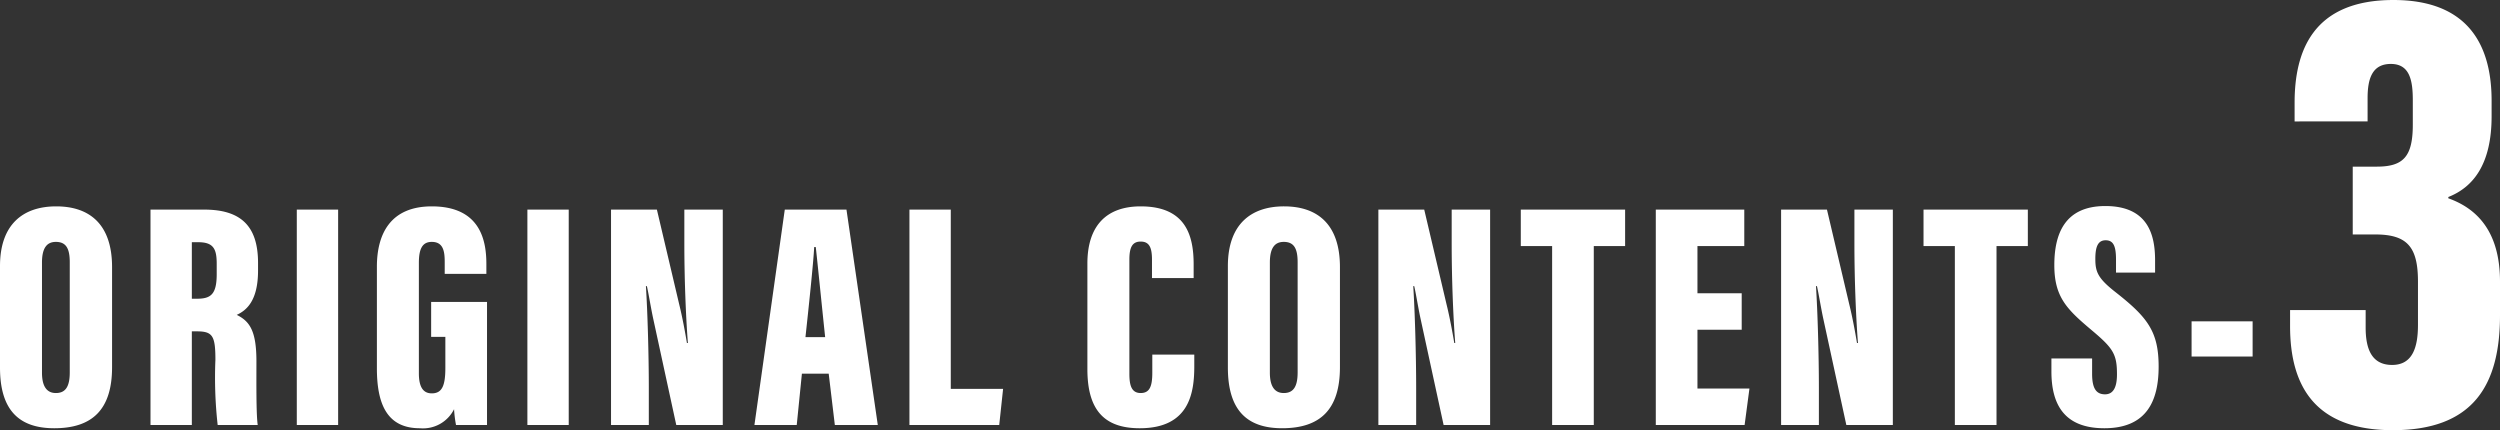
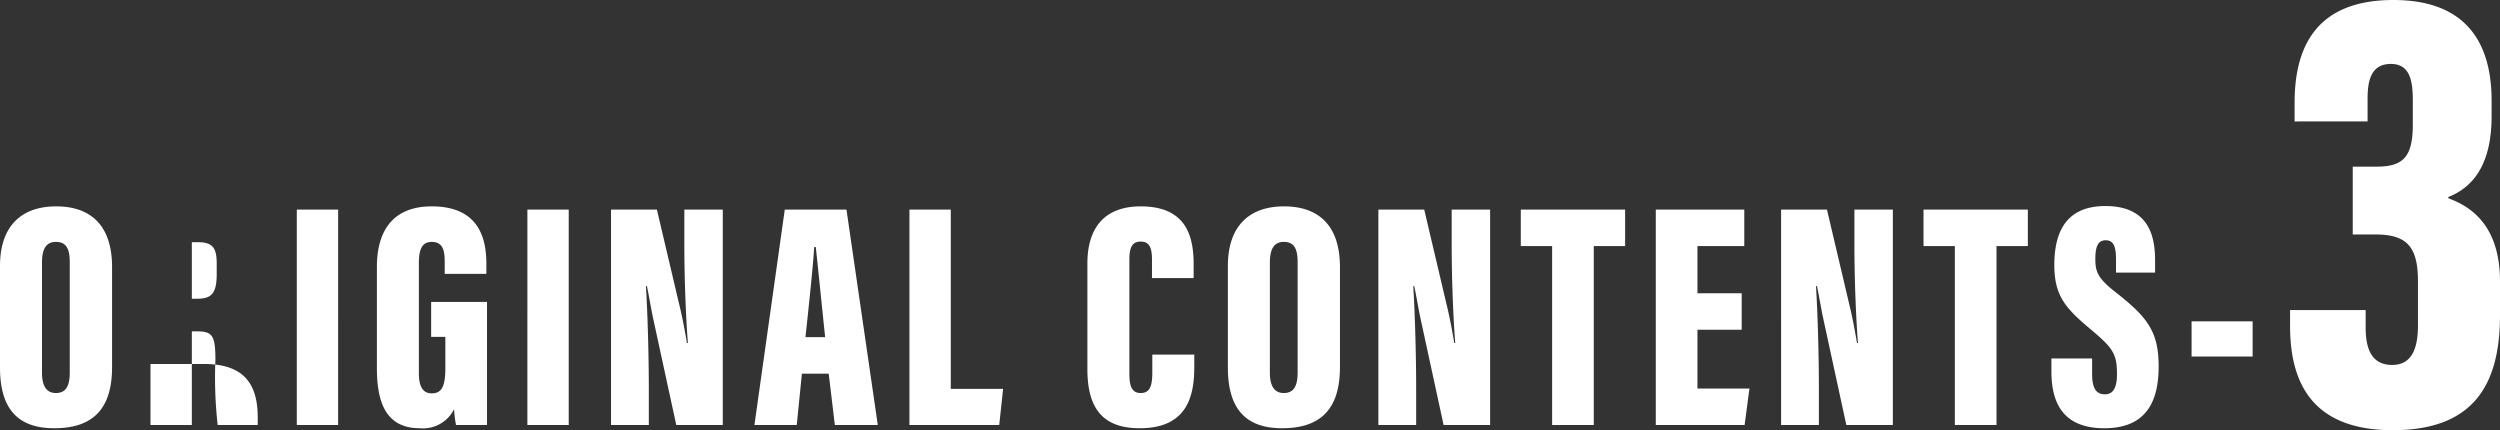
<svg xmlns="http://www.w3.org/2000/svg" width="232.23" height="39.96" viewBox="0 0 232.23 39.96">
  <rect x="0" y="0" width="232.23" height="39.96" fill="#333333" stroke="none" />
  <defs>
    <style>.a{fill:#fff;}</style>
  </defs>
-   <path class="a" d="M6.09-20.31C3-20.31.87-18.63.87-14.76v9.42C.87-1.44,2.58.3,5.91.3c3.51,0,5.37-1.71,5.37-5.67v-9.3C11.28-18.66,9.18-20.31,6.09-20.31Zm-.03,3.3c.96,0,1.29.63,1.29,1.89V-4.89c0,1.32-.39,1.92-1.29,1.92-.87,0-1.29-.66-1.29-1.89V-15.09C4.77-16.44,5.22-17.01,6.06-17.01ZM14.85,0h3.84V-8.7h.45c1.47,0,1.74.39,1.74,2.64A39.627,39.627,0,0,0,21.09,0h3.72c-.15-1.05-.12-3.99-.12-5.91,0-2.79-.6-3.72-1.83-4.32.84-.39,1.98-1.23,1.98-4.11v-.72c0-3.48-1.65-4.95-5.01-4.95H14.85Zm3.84-16.98h.6c1.44,0,1.71.66,1.71,2.01v.96c0,1.86-.54,2.28-1.83,2.28h-.48Zm9.75-3.03V0h3.84V-20.01Zm17.67,8.58H40.92v3.24h1.32v2.88c0,1.65-.3,2.37-1.26,2.37-.75,0-1.2-.51-1.2-1.86V-15.06c0-1.32.33-1.95,1.2-1.95,1.08,0,1.2.9,1.2,1.86v1.11h3.87v-.9c0-2.04-.45-5.37-5.07-5.37-3.81,0-5.1,2.52-5.1,5.61v9.42c0,3.27.9,5.58,3.99,5.58a3.227,3.227,0,0,0,3.18-1.77A10.943,10.943,0,0,0,43.23,0h2.88Zm3.75-8.58V0H53.7V-20.01ZM61.14,0V-3.42c0-3.15-.12-7.14-.27-9.48h.09c.15.63.36,1.95.57,2.94L63.69,0h4.32V-20.01H64.44v3.27c0,2.82.12,6.45.33,9.12h-.09c-.15-.9-.42-2.4-.72-3.6l-2.07-8.79H57.63V0ZM77.85-4.77,78.42,0h3.99L79.5-20.01H73.77L70.95,0h3.93l.48-4.77ZM75.69-8.16c.27-2.49.75-6.99.81-8.37h.15c.21,1.92.6,5.82.87,8.37ZM85.35,0h8.34l.36-3.36H89.19V-20.01H85.35Zm22.56-6.54v1.68c0,1.26-.24,1.89-1.08,1.89-.87,0-1.05-.75-1.05-1.8V-15.36c0-1.14.27-1.68,1.05-1.68.81,0,1.05.57,1.05,1.68v1.71h3.87v-1.26c0-2.64-.69-5.4-4.92-5.4-3.21,0-4.95,1.83-4.95,5.31v9.81c0,3.69,1.47,5.49,4.86,5.49,4.59,0,5.07-3.24,5.07-5.76V-6.54Zm12.24-13.77c-3.09,0-5.22,1.68-5.22,5.55v9.42c0,3.9,1.71,5.64,5.04,5.64,3.51,0,5.37-1.71,5.37-5.67v-9.3C125.34-18.66,123.24-20.31,120.15-20.31Zm-.03,3.3c.96,0,1.29.63,1.29,1.89V-4.89c0,1.32-.39,1.92-1.29,1.92-.87,0-1.29-.66-1.29-1.89V-15.09C118.83-16.44,119.28-17.01,120.12-17.01ZM132.42,0V-3.42c0-3.15-.12-7.14-.27-9.48h.09c.15.63.36,1.95.57,2.94L134.97,0h4.32V-20.01h-3.57v3.27c0,2.82.12,6.45.33,9.12h-.09c-.15-.9-.42-2.4-.72-3.6l-2.07-8.79h-4.26V0Zm12.63,0h3.87V-16.62h2.91v-3.39h-9.69v3.39h2.91Zm17.61-12.24h-4.11v-4.38h4.35v-3.39h-8.22V0h8.25l.45-3.39h-4.83V-8.85h4.11ZM169.83,0V-3.42c0-3.15-.12-7.14-.27-9.48h.09c.15.63.36,1.95.57,2.94L172.38,0h4.32V-20.01h-3.57v3.27c0,2.82.12,6.45.33,9.12h-.09c-.15-.9-.42-2.4-.72-3.6l-2.07-8.79h-4.26V0Zm12.63,0h3.87V-16.62h2.91v-3.39h-9.69v3.39h2.91Zm8.97-6.18v1.2c0,2.97,1.11,5.28,4.92,5.28,3.96,0,5.04-2.58,5.04-5.73,0-3.27-1.05-4.59-3.99-6.9-1.65-1.29-1.89-1.89-1.89-3.09,0-1.14.24-1.74.96-1.74.75,0,.96.6.96,1.8v1.2h3.63V-15.3c0-2.28-.6-5.04-4.62-5.04-3.81,0-4.74,2.64-4.74,5.49,0,2.94,1.14,4.08,3.42,6,2.04,1.71,2.4,2.25,2.4,4.14,0,.96-.21,1.86-1.11,1.86-.87,0-1.2-.63-1.2-1.92V-6.18Zm13.02-3.45v3.27h5.67V-9.63ZM220.8-28.2v-2.16c0-1.8.42-3.18,2.16-3.18s2.04,1.5,2.04,3.36v2.28c0,3-.9,3.9-3.36,3.9h-2.22v6.3h2.1c3,0,3.96,1.2,3.96,4.38V-9.3c0,2.04-.48,3.72-2.4,3.72-1.98,0-2.46-1.62-2.46-3.48v-1.62H213.6v1.5c0,5.52,2.28,9.66,9.54,9.66,7.44,0,9.96-4.14,9.96-10.68v-3.12c0-4.8-2.28-6.84-4.8-7.74v-.12c2.28-.9,4.02-3,4.02-7.5v-1.44c0-5.7-2.64-9.36-9.12-9.36-7.56,0-9.18,4.86-9.18,9.54v1.74Z" transform="matrix(1, 0, 0, 1, -0.87, 39.48)" />
+   <path class="a" d="M6.09-20.31C3-20.31.87-18.63.87-14.76v9.42C.87-1.44,2.58.3,5.91.3c3.51,0,5.37-1.71,5.37-5.67v-9.3C11.28-18.66,9.18-20.31,6.09-20.31Zm-.03,3.3c.96,0,1.29.63,1.29,1.89V-4.89c0,1.32-.39,1.92-1.29,1.92-.87,0-1.29-.66-1.29-1.89V-15.09C4.77-16.44,5.22-17.01,6.06-17.01ZM14.85,0h3.84V-8.7h.45c1.47,0,1.74.39,1.74,2.64A39.627,39.627,0,0,0,21.09,0h3.72v-.72c0-3.48-1.65-4.95-5.01-4.95H14.85Zm3.84-16.98h.6c1.44,0,1.71.66,1.71,2.01v.96c0,1.86-.54,2.28-1.83,2.28h-.48Zm9.75-3.03V0h3.84V-20.01Zm17.67,8.58H40.92v3.24h1.32v2.88c0,1.65-.3,2.37-1.26,2.37-.75,0-1.2-.51-1.2-1.86V-15.06c0-1.32.33-1.95,1.2-1.95,1.08,0,1.2.9,1.2,1.86v1.11h3.87v-.9c0-2.04-.45-5.37-5.07-5.37-3.81,0-5.1,2.52-5.1,5.61v9.42c0,3.27.9,5.58,3.99,5.58a3.227,3.227,0,0,0,3.18-1.77A10.943,10.943,0,0,0,43.23,0h2.88Zm3.75-8.58V0H53.7V-20.01ZM61.14,0V-3.42c0-3.15-.12-7.14-.27-9.48h.09c.15.63.36,1.95.57,2.94L63.69,0h4.32V-20.01H64.44v3.27c0,2.82.12,6.45.33,9.12h-.09c-.15-.9-.42-2.4-.72-3.6l-2.07-8.79H57.63V0ZM77.85-4.77,78.42,0h3.99L79.5-20.01H73.77L70.95,0h3.93l.48-4.77ZM75.69-8.16c.27-2.49.75-6.99.81-8.37h.15c.21,1.92.6,5.82.87,8.37ZM85.35,0h8.34l.36-3.36H89.19V-20.01H85.35Zm22.56-6.54v1.68c0,1.26-.24,1.89-1.08,1.89-.87,0-1.05-.75-1.05-1.8V-15.36c0-1.14.27-1.68,1.05-1.68.81,0,1.05.57,1.05,1.68v1.71h3.87v-1.26c0-2.64-.69-5.4-4.92-5.4-3.21,0-4.95,1.83-4.95,5.31v9.81c0,3.69,1.47,5.49,4.86,5.49,4.59,0,5.07-3.24,5.07-5.76V-6.54Zm12.24-13.77c-3.09,0-5.22,1.68-5.22,5.55v9.42c0,3.9,1.71,5.64,5.04,5.64,3.51,0,5.37-1.71,5.37-5.67v-9.3C125.34-18.66,123.24-20.31,120.15-20.31Zm-.03,3.3c.96,0,1.29.63,1.29,1.89V-4.89c0,1.32-.39,1.92-1.29,1.92-.87,0-1.29-.66-1.29-1.89V-15.09C118.83-16.44,119.28-17.01,120.12-17.01ZM132.42,0V-3.42c0-3.15-.12-7.14-.27-9.48h.09c.15.63.36,1.95.57,2.94L134.97,0h4.32V-20.01h-3.57v3.27c0,2.82.12,6.45.33,9.12h-.09c-.15-.9-.42-2.4-.72-3.6l-2.07-8.79h-4.26V0Zm12.63,0h3.87V-16.62h2.91v-3.39h-9.69v3.39h2.91Zm17.61-12.24h-4.11v-4.38h4.35v-3.39h-8.22V0h8.25l.45-3.39h-4.83V-8.85h4.11ZM169.83,0V-3.42c0-3.15-.12-7.14-.27-9.48h.09c.15.63.36,1.95.57,2.94L172.38,0h4.32V-20.01h-3.57v3.27c0,2.82.12,6.45.33,9.12h-.09c-.15-.9-.42-2.4-.72-3.6l-2.07-8.79h-4.26V0Zm12.63,0h3.87V-16.62h2.91v-3.39h-9.69v3.39h2.91Zm8.97-6.18v1.2c0,2.97,1.11,5.28,4.92,5.28,3.96,0,5.04-2.58,5.04-5.73,0-3.27-1.05-4.59-3.99-6.9-1.65-1.29-1.89-1.89-1.89-3.09,0-1.14.24-1.74.96-1.74.75,0,.96.6.96,1.8v1.2h3.63V-15.3c0-2.28-.6-5.04-4.62-5.04-3.81,0-4.74,2.64-4.74,5.49,0,2.94,1.14,4.08,3.42,6,2.04,1.71,2.4,2.25,2.4,4.14,0,.96-.21,1.86-1.11,1.86-.87,0-1.2-.63-1.2-1.92V-6.18Zm13.02-3.45v3.27h5.67V-9.63ZM220.8-28.2v-2.16c0-1.8.42-3.18,2.16-3.18s2.04,1.5,2.04,3.36v2.28c0,3-.9,3.9-3.36,3.9h-2.22v6.3h2.1c3,0,3.96,1.2,3.96,4.38V-9.3c0,2.04-.48,3.72-2.4,3.72-1.98,0-2.46-1.62-2.46-3.48v-1.62H213.6v1.5c0,5.52,2.28,9.66,9.54,9.66,7.44,0,9.96-4.14,9.96-10.68v-3.12c0-4.8-2.28-6.84-4.8-7.74v-.12c2.28-.9,4.02-3,4.02-7.5v-1.44c0-5.7-2.64-9.36-9.12-9.36-7.56,0-9.18,4.86-9.18,9.54v1.74Z" transform="matrix(1, 0, 0, 1, -0.87, 39.48)" />
</svg>